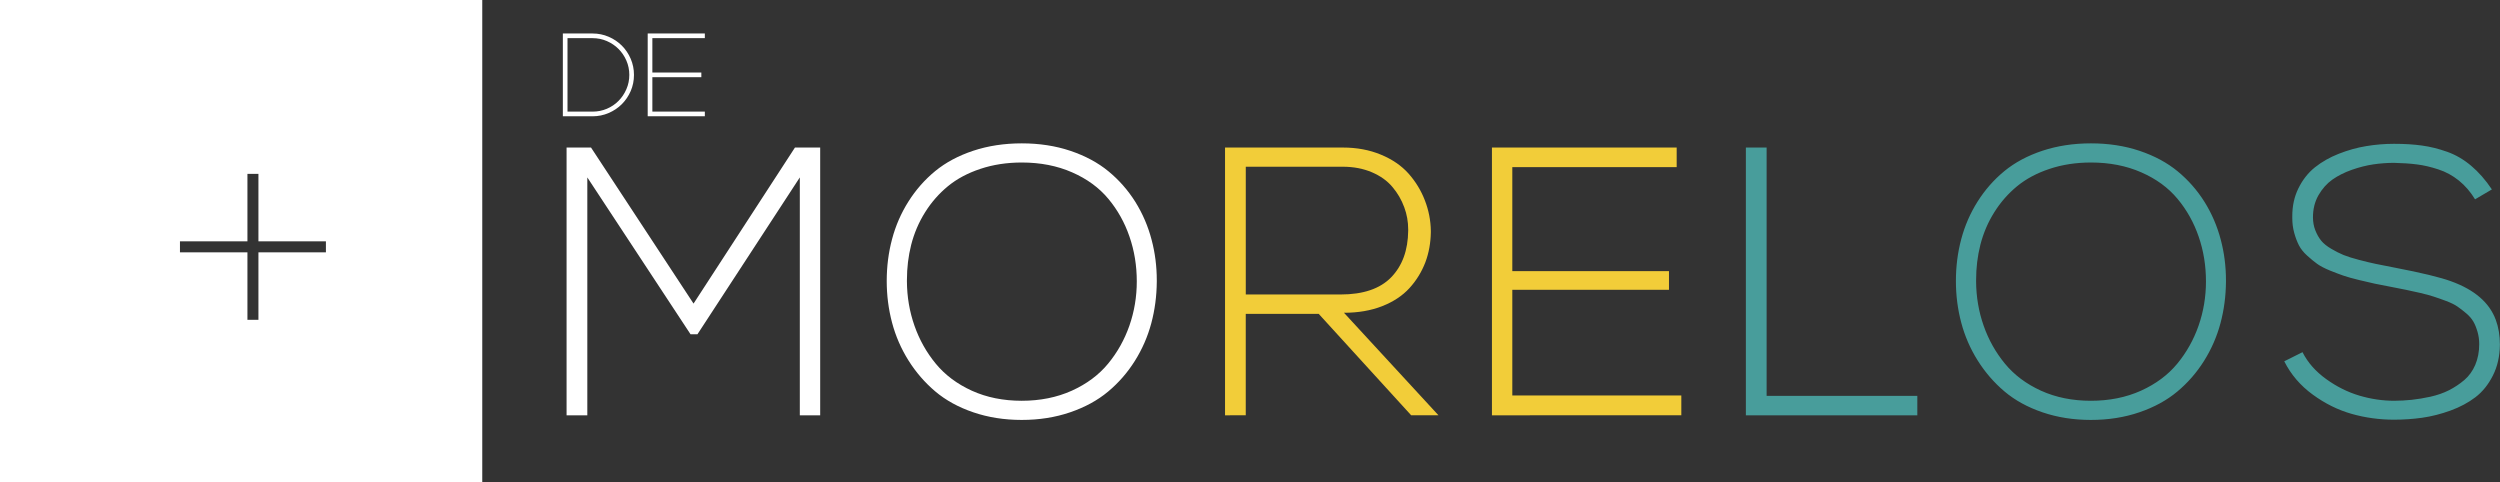
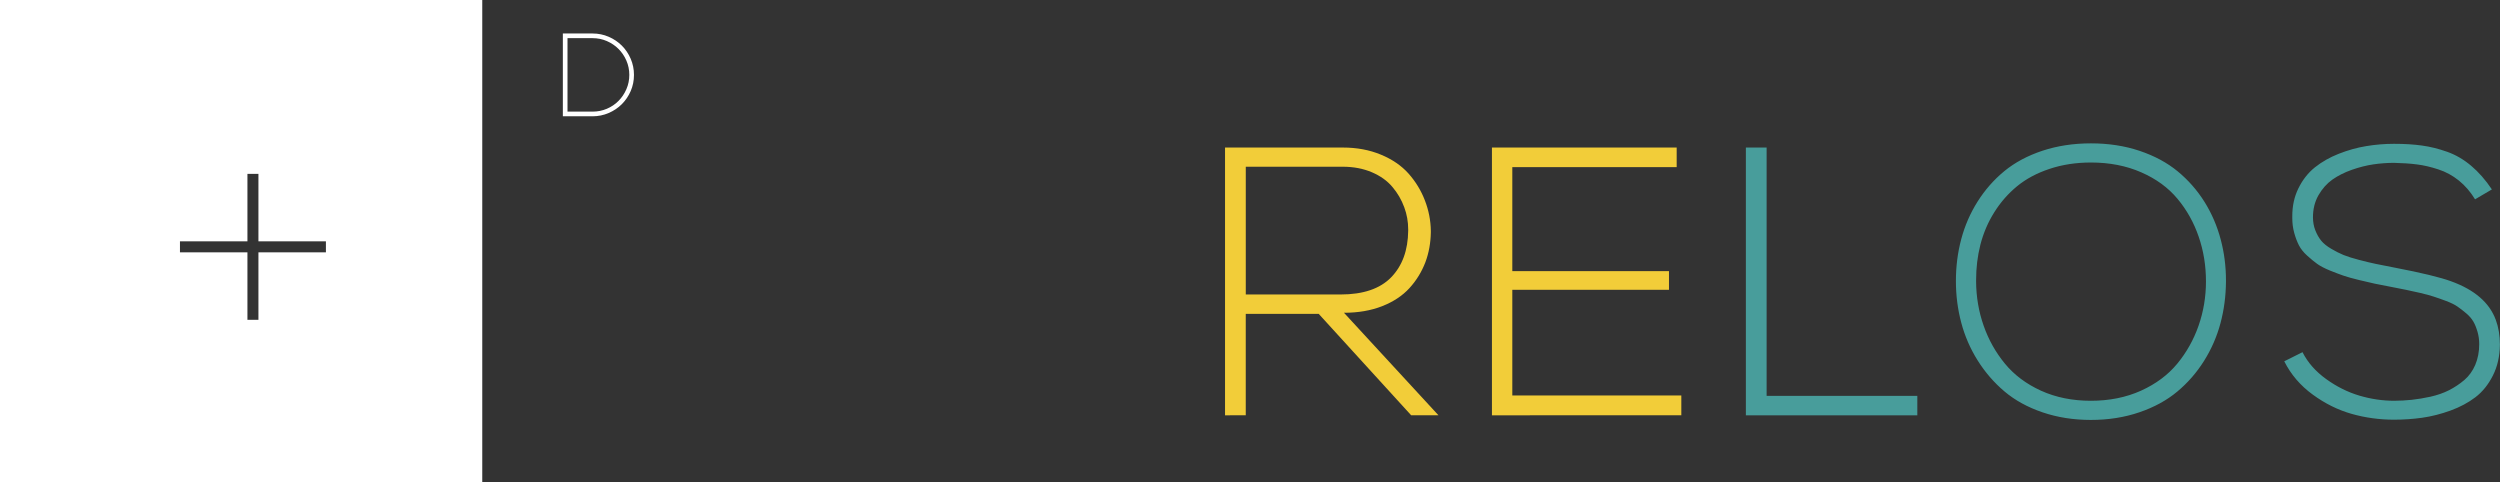
<svg xmlns="http://www.w3.org/2000/svg" version="1.1" viewBox="0 0 131.47 25.356">
  <rect x="0" y="0" width="131.47" height="25.356" fill="#333333" stroke="none" />
  <defs>
    <clipPath id="clipPath23">
      <path transform="translate(-745.59 -6301.2)" d="M 0,6353.45 H 1618 V 0 H 0 Z" />
    </clipPath>
    <clipPath id="clipPath25">
-       <path transform="translate(-766.06 -6312.9)" d="M 0,6353.45 H 1618 V 0 H 0 Z" />
+       <path transform="translate(-766.06 -6312.9)" d="M 0,6353.45 H 1618 H 0 Z" />
    </clipPath>
    <clipPath id="clipPath27">
      <path transform="translate(-709.57 -6280.2)" d="M 0,6353.45 H 1618 V 0 H 0 Z" />
    </clipPath>
  </defs>
  <g transform="translate(-39.158 -136.26)">
-     <path d="m68.953 158.1v-14.081h1.286l5.391 8.206 5.333-8.206h1.327v14.081h-1.071v-12.51l-5.383 8.248h-0.364l-5.428-8.248v12.51zm16.836-7.061c0-0.766 0.093-1.501 0.281-2.204 0.187-0.705 0.473-1.364 0.86-1.976 0.386-0.612 0.854-1.145 1.406-1.6 0.554-0.455 1.221-0.811 2.001-1.071 0.779-0.258 1.631-0.389 2.555-0.389 0.923 0 1.775 0.131 2.555 0.393 0.782 0.263 1.451 0.622 2.005 1.079 0.554 0.455 1.023 0.99 1.41 1.604 0.386 0.62 0.671 1.285 0.856 1.993 0.182 0.686 0.273 1.397 0.273 2.133v0.079c-0.006 0.752-0.102 1.479-0.289 2.179-0.188 0.701-0.475 1.36-0.864 1.98-0.389 0.618-0.859 1.157-1.41 1.616-0.549 0.458-1.213 0.821-1.993 1.087-0.78 0.267-1.629 0.401-2.547 0.401-0.916 0-1.764-0.134-2.547-0.401-0.783-0.267-1.45-0.634-2.001-1.1-0.549-0.465-1.017-1.007-1.406-1.625-0.389-0.62-0.677-1.283-0.864-1.988-0.188-0.708-0.281-1.439-0.281-2.191zm1.062 0.021c0.005 0.81 0.137 1.587 0.397 2.328 0.258 0.739 0.633 1.405 1.12 1.997 0.488 0.593 1.12 1.067 1.898 1.422 0.779 0.353 1.654 0.529 2.621 0.529 0.969 0 1.848-0.176 2.633-0.529 0.785-0.356 1.422-0.829 1.91-1.422 0.488-0.592 0.861-1.258 1.12-1.997 0.258-0.741 0.389-1.517 0.389-2.328 0-0.832-0.128-1.617-0.384-2.356-0.254-0.741-0.624-1.403-1.112-1.988-0.488-0.587-1.123-1.051-1.906-1.393-0.783-0.344-1.665-0.517-2.646-0.517-0.785 0-1.512 0.112-2.179 0.335-0.665 0.221-1.232 0.524-1.703 0.91-0.471 0.387-0.872 0.843-1.203 1.373-0.331 0.527-0.575 1.098-0.732 1.712-0.149 0.59-0.223 1.206-0.223 1.848z" fill="#ffffff" aria-label="MO" />
    <path d="m103.58 158.1v-14.081h6.197c0.733 0 1.398 0.124 1.997 0.372 0.6 0.248 1.087 0.582 1.459 1 0.372 0.42 0.657 0.888 0.856 1.406 0.201 0.516 0.306 1.052 0.314 1.608v0.062c-8e-3 0.562-0.103 1.089-0.285 1.579-0.196 0.511-0.475 0.965-0.839 1.364-0.364 0.4-0.842 0.717-1.435 0.951-0.593 0.232-1.263 0.347-2.009 0.347l4.969 5.391h-1.435l-4.862-5.333h-3.837v5.333zm1.091-6.354h4.986c1.184 0 2.071-0.3 2.658-0.901 0.587-0.604 0.886-1.422 0.897-2.456v-0.062c0-0.405-0.069-0.794-0.207-1.166-0.144-0.394-0.351-0.75-0.624-1.071-0.271-0.322-0.631-0.58-1.083-0.773-0.453-0.192-0.959-0.289-1.521-0.289h-5.106zm12.945 6.354v-14.081h9.715v1.029h-8.644v5.469h8.239v0.984h-8.239v5.556h8.888v1.042z" fill="#f2cd39" aria-label="RE" />
    <path d="m130.97 158.1v-14.081h1.091v13.06h7.925v1.021zm11.045-7.061c0-0.766 0.093-1.501 0.281-2.204 0.187-0.705 0.473-1.364 0.86-1.976 0.386-0.612 0.854-1.145 1.406-1.6 0.554-0.455 1.221-0.811 2.001-1.071 0.779-0.258 1.631-0.389 2.555-0.389 0.923 0 1.775 0.131 2.555 0.393 0.782 0.263 1.451 0.622 2.005 1.079 0.554 0.455 1.023 0.99 1.41 1.604 0.386 0.62 0.671 1.285 0.856 1.993 0.182 0.686 0.273 1.397 0.273 2.133v0.079c-6e-3 0.752-0.102 1.479-0.289 2.179-0.188 0.701-0.475 1.36-0.864 1.98-0.389 0.618-0.859 1.157-1.41 1.616-0.549 0.458-1.213 0.821-1.993 1.087-0.78 0.267-1.629 0.401-2.547 0.401-0.916 0-1.764-0.134-2.547-0.401-0.783-0.267-1.45-0.634-2.001-1.1-0.549-0.465-1.017-1.007-1.406-1.625-0.389-0.62-0.677-1.283-0.864-1.988-0.188-0.708-0.281-1.439-0.281-2.191zm1.062 0.021c5e-3 0.81 0.137 1.587 0.397 2.328 0.258 0.739 0.633 1.405 1.12 1.997 0.488 0.593 1.12 1.067 1.898 1.422 0.779 0.353 1.654 0.529 2.621 0.529 0.969 0 1.848-0.176 2.633-0.529 0.785-0.356 1.422-0.829 1.91-1.422 0.488-0.592 0.861-1.258 1.12-1.997 0.258-0.741 0.389-1.517 0.389-2.328 0-0.832-0.128-1.617-0.384-2.356-0.254-0.741-0.624-1.403-1.112-1.988-0.488-0.587-1.123-1.051-1.906-1.393-0.783-0.344-1.665-0.517-2.646-0.517-0.785 0-1.512 0.112-2.179 0.335-0.665 0.221-1.232 0.524-1.703 0.91-0.471 0.387-0.872 0.843-1.203 1.373-0.331 0.527-0.575 1.098-0.732 1.712-0.149 0.59-0.223 1.206-0.223 1.848zm16.206 4.2 0.959-0.48c0.275 0.544 0.69 1.015 1.244 1.414 0.554 0.4 1.137 0.69 1.749 0.872 0.612 0.18 1.218 0.269 1.819 0.269 0.314 0 0.625-0.017 0.934-0.05 0.308-0.033 0.639-0.088 0.992-0.165 0.352-0.08 0.675-0.192 0.967-0.339 0.291-0.149 0.56-0.328 0.806-0.537 0.245-0.209 0.436-0.475 0.575-0.798 0.137-0.325 0.207-0.687 0.207-1.087 0-0.228-0.029-0.442-0.087-0.641-0.056-0.201-0.127-0.38-0.215-0.537-0.089-0.157-0.217-0.306-0.384-0.446-0.165-0.141-0.321-0.26-0.467-0.36-0.144-0.099-0.341-0.195-0.591-0.289-0.251-0.093-0.466-0.17-0.645-0.227-0.177-0.06-0.42-0.126-0.728-0.198-0.306-0.071-0.552-0.125-0.736-0.161-0.182-0.038-0.44-0.089-0.773-0.153-0.375-0.071-0.665-0.128-0.868-0.17-0.202-0.043-0.474-0.107-0.819-0.19-0.342-0.083-0.614-0.158-0.814-0.227-0.198-0.068-0.44-0.159-0.723-0.273-0.281-0.116-0.503-0.232-0.666-0.347-0.163-0.118-0.339-0.263-0.529-0.434-0.19-0.171-0.335-0.351-0.434-0.542-0.097-0.19-0.18-0.407-0.248-0.653-0.069-0.245-0.103-0.508-0.103-0.79v-0.099c0-0.529 0.104-1.01 0.314-1.443 0.223-0.457 0.514-0.829 0.872-1.116 0.361-0.289 0.782-0.529 1.265-0.719 0.485-0.19 0.965-0.324 1.443-0.401 0.48-0.08 0.964-0.12 1.455-0.12 0.556 0 1.047 0.031 1.472 0.091 0.427 0.058 0.866 0.167 1.319 0.327 0.452 0.16 0.873 0.405 1.265 0.736 0.394 0.331 0.758 0.746 1.091 1.244l-0.885 0.521c-0.24-0.394-0.524-0.723-0.852-0.988-0.329-0.265-0.689-0.46-1.083-0.587-0.392-0.129-0.765-0.216-1.12-0.26-0.353-0.046-0.756-0.074-1.207-0.083-0.359 0-0.718 0.027-1.079 0.079-0.362 0.053-0.739 0.148-1.133 0.285-0.392 0.138-0.735 0.31-1.029 0.517-0.292 0.207-0.536 0.482-0.732 0.823-0.193 0.339-0.289 0.726-0.289 1.158 0 0.248 0.041 0.477 0.124 0.686 0.083 0.21 0.184 0.391 0.306 0.542 0.121 0.149 0.296 0.291 0.525 0.426 0.228 0.135 0.446 0.246 0.653 0.331 0.207 0.083 0.477 0.168 0.814 0.256 0.336 0.089 0.629 0.159 0.881 0.211 0.253 0.053 0.587 0.119 1 0.198 1.399 0.268 2.385 0.506 2.956 0.715 1.237 0.446 2.023 1.125 2.356 2.034 0.143 0.387 0.215 0.819 0.215 1.298-6e-3 0.61-0.128 1.151-0.368 1.625-0.238 0.474-0.544 0.855-0.918 1.141-0.372 0.284-0.81 0.519-1.315 0.703-0.504 0.182-0.998 0.307-1.48 0.376-0.48 0.068-0.976 0.103-1.488 0.103-0.767 0-1.509-0.102-2.228-0.306-0.719-0.204-1.403-0.543-2.05-1.017-0.648-0.473-1.145-1.055-1.492-1.745z" fill="#489d9b" aria-label="LOS" />
    <g fill="#ffffff">
      <path transform="matrix(.353 0 0 -.353 69.002 142.13)" d="m0 0h3.735c0.753 0 1.462 0.142 2.128 0.426 0.666 0.283 1.245 0.674 1.737 1.172s0.883 1.08 1.172 1.746c0.29 0.666 0.435 1.375 0.435 2.128s-0.145 1.462-0.435 2.128c-0.289 0.666-0.68 1.245-1.172 1.737s-1.071 0.883-1.737 1.173c-0.666 0.289-1.375 0.434-2.128 0.434h-3.735zm-0.694 11.639h4.429c0.845 0 1.644-0.162 2.397-0.487 0.753-0.324 1.407-0.764 1.963-1.32s0.996-1.21 1.321-1.963c0.323-0.753 0.486-1.552 0.486-2.397 0-0.857-0.163-1.659-0.486-2.406-0.325-0.747-0.765-1.398-1.321-1.954s-1.21-0.996-1.963-1.32c-0.753-0.325-1.552-0.487-2.397-0.487h-4.429z" clip-path="url(#clipPath23)" />
      <path transform="matrix(.353 0 0 -.353 76.224 138.02)" d="m0 0v-0.695h-7.817v-5.124h7.296v-0.695h-7.296v-5.125h7.817v-0.694h-8.512v12.333z" clip-path="url(#clipPath25)" />
      <path transform="matrix(.353 0 0 -.353 56.297 149.53)" d="m0 0h-10.052v-10.052h-1.639v10.052h-10.052v1.64h10.052v10.051h1.639v-10.051h10.052zm-48.582-34.26h71.874v71.874h-71.874z" clip-path="url(#clipPath27)" />
    </g>
  </g>
</svg>